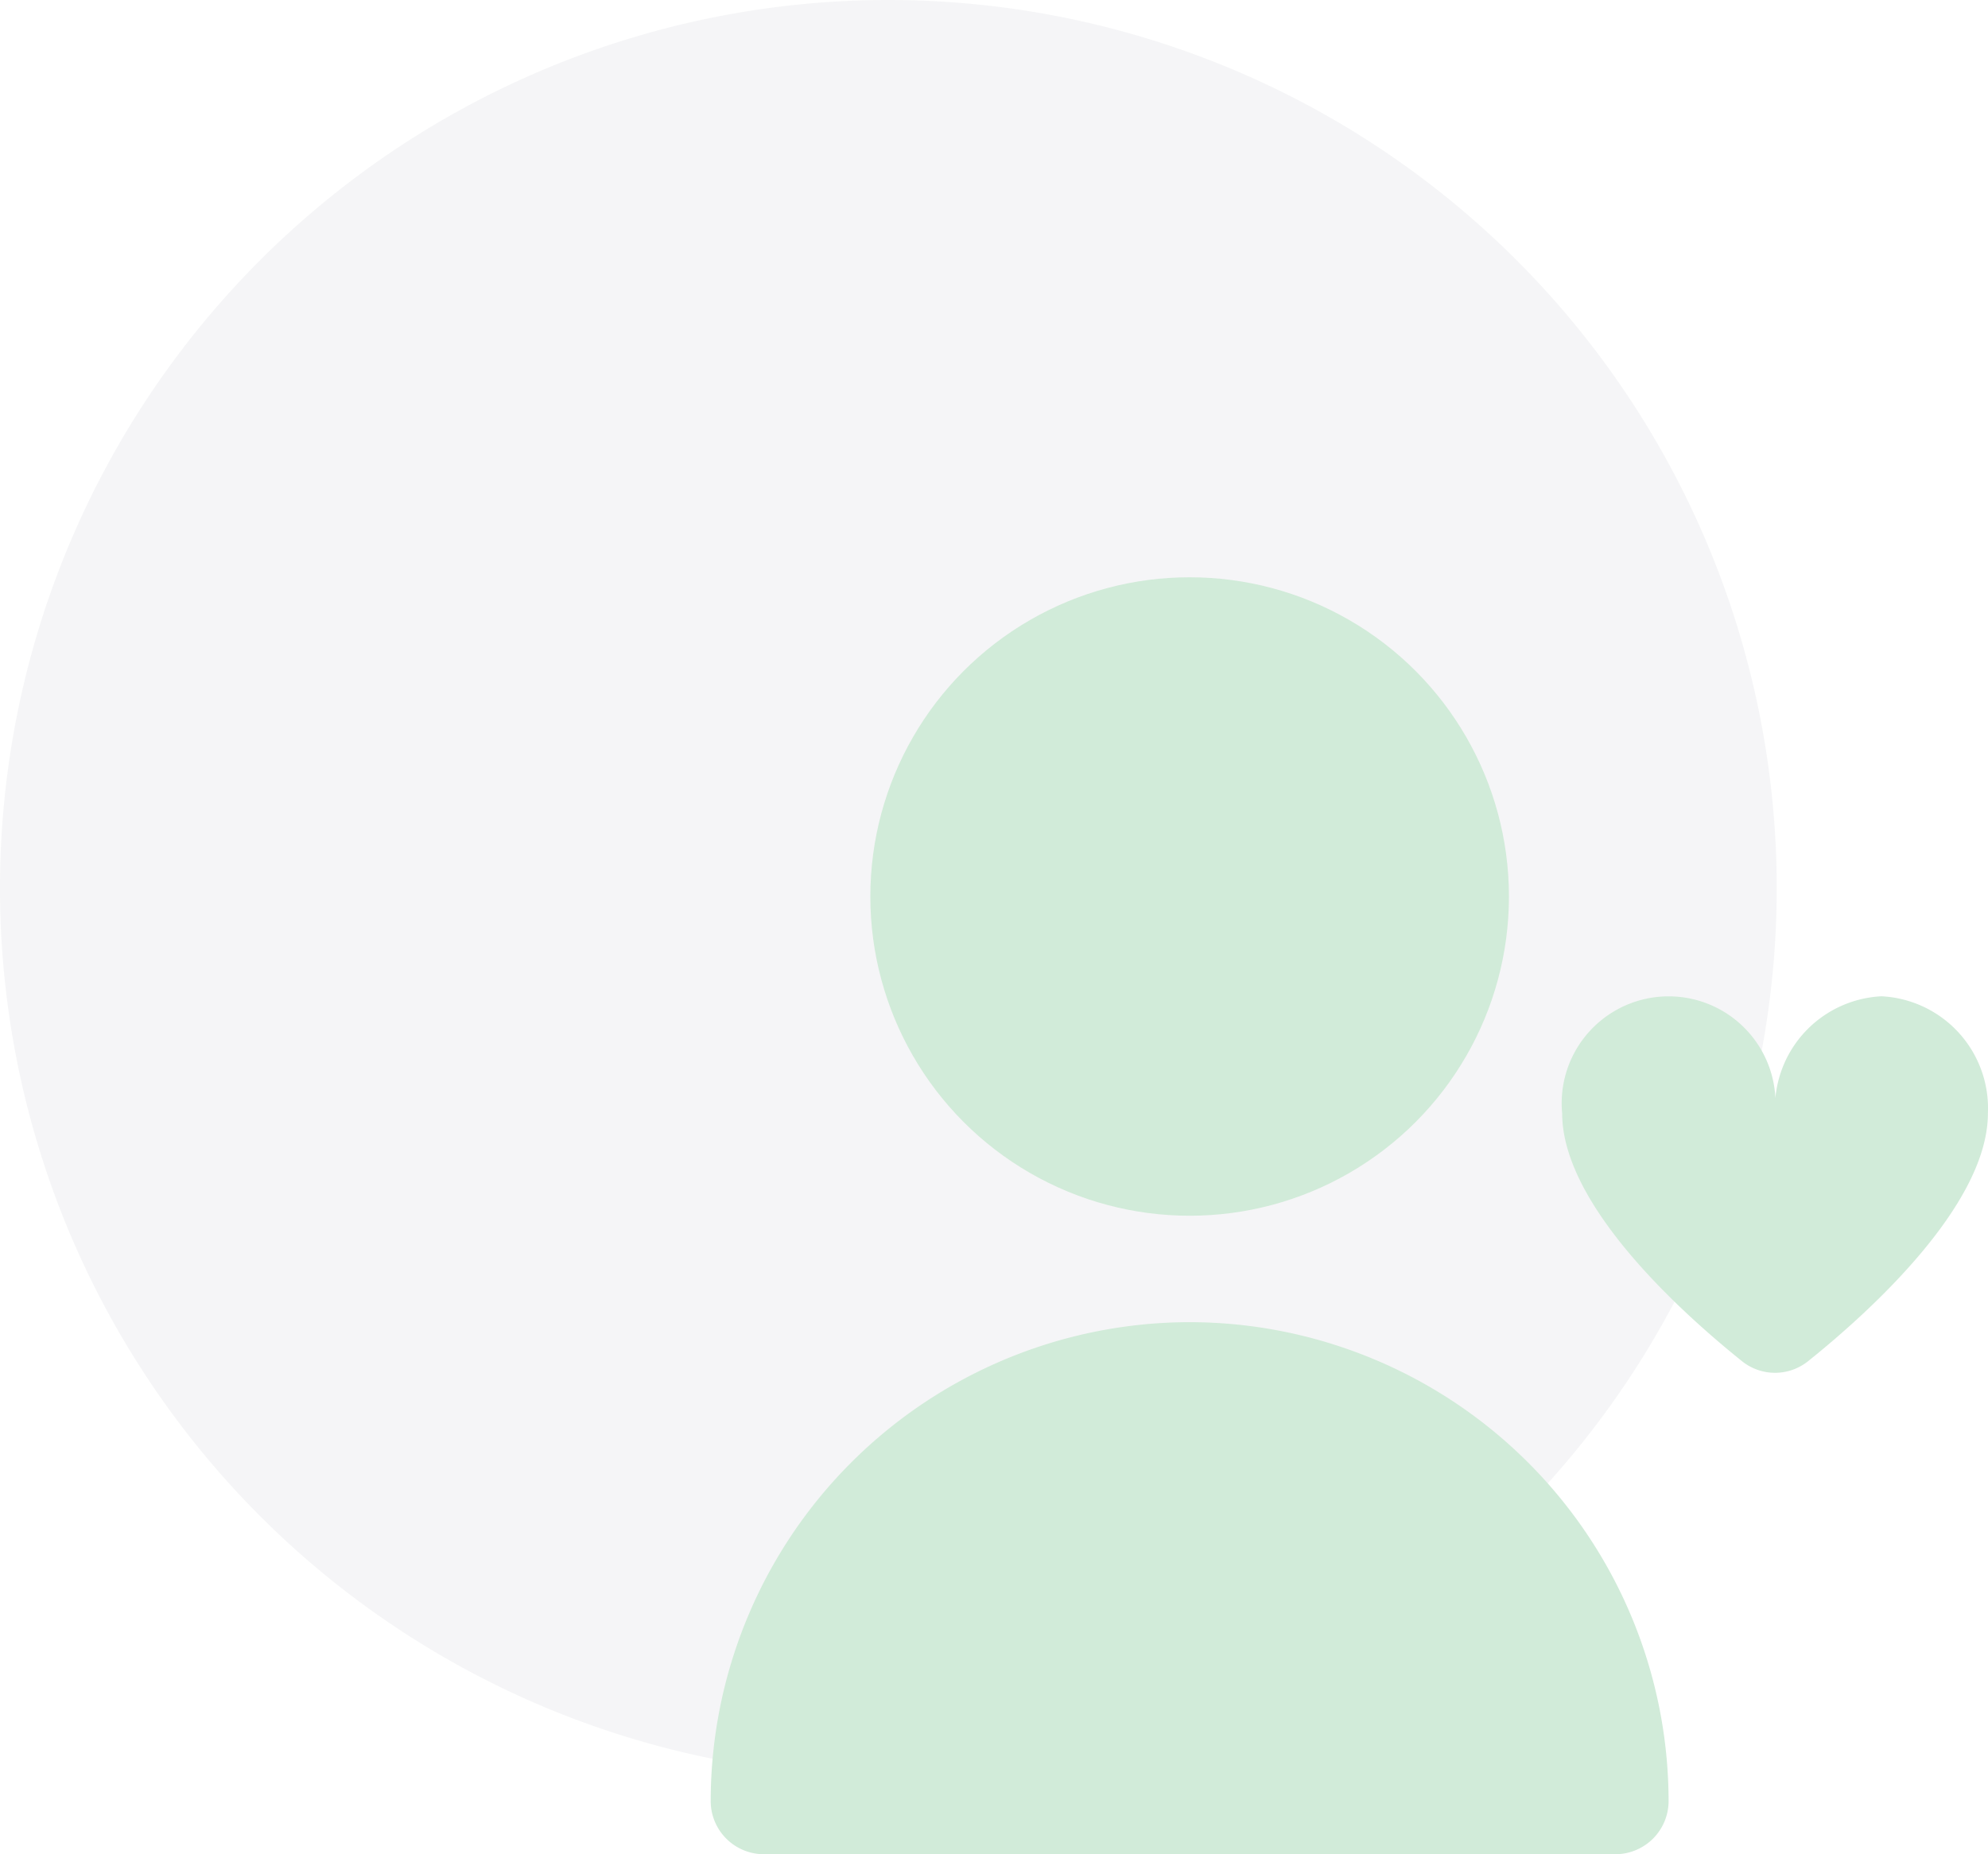
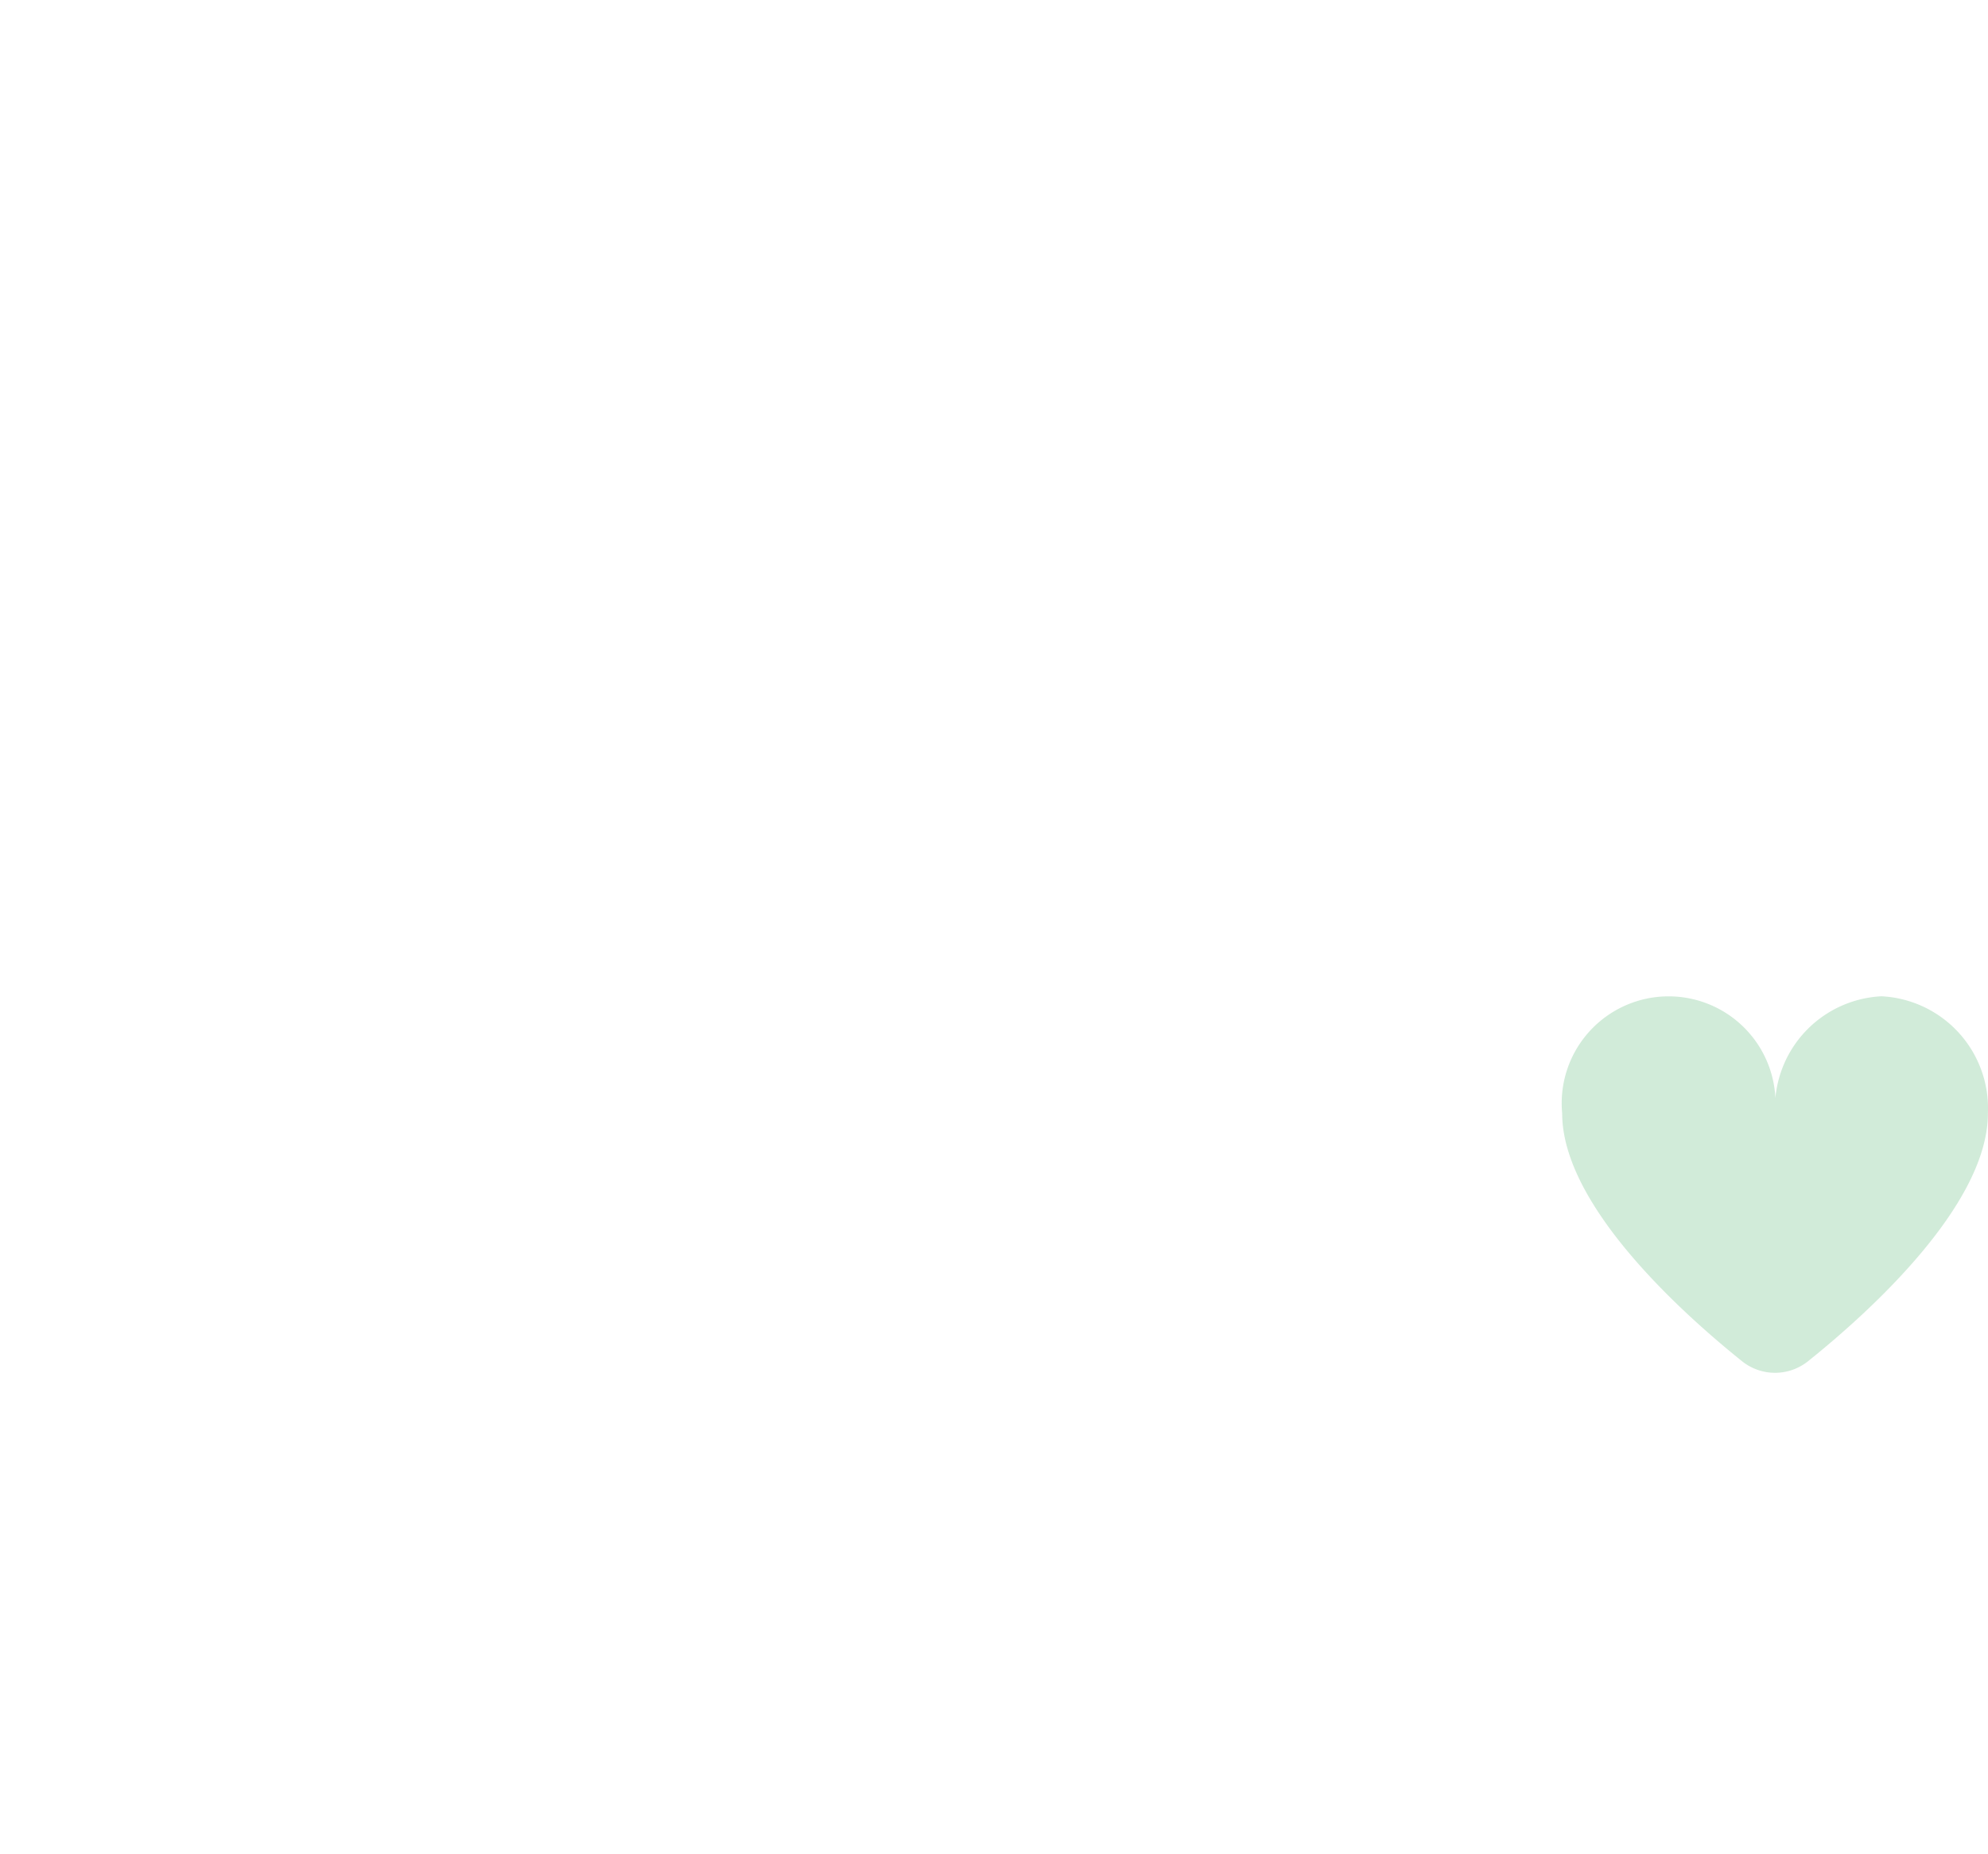
<svg xmlns="http://www.w3.org/2000/svg" width="100" height="93.291" viewBox="0 0 100 93.291">
  <g id="Group_557" data-name="Group 557" transform="translate(-594 -2637)" opacity="0.22">
-     <path id="Path_5848" data-name="Path 5848" d="M44.686,0A44.686,44.686,0,1,1,0,44.686,44.686,44.686,0,0,1,44.686,0Z" transform="translate(594 2637)" fill="#2b324d" opacity="0.22" />
    <g id="following_1_" data-name="following(1)" transform="translate(629.749 2666.045)">
-       <circle id="Ellipse_83" data-name="Ellipse 83" cx="16.061" cy="16.061" r="16.061" transform="translate(8.031 0)" fill="#2EA251" />
-       <path id="Path_605" data-name="Path 605" d="M24.092,298.69A24.122,24.122,0,0,0,0,322.782a2.677,2.677,0,0,0,2.677,2.677h42.83a2.677,2.677,0,0,0,2.677-2.677A24.121,24.121,0,0,0,24.092,298.69Z" transform="translate(0 -261.213)" fill="#2EA251" />
      <path id="Path_606" data-name="Path 606" d="M357.352,168.024A5.64,5.64,0,0,0,352,173.913a5.378,5.378,0,1,0-10.708,0c0,4.631,6.039,10.057,9.048,12.472a2.655,2.655,0,0,0,3.319,0c3.009-2.409,9.048-7.841,9.048-12.472A5.64,5.64,0,0,0,357.352,168.024Z" transform="translate(-298.461 -146.943)" fill="#2EA251" />
    </g>
  </g>
</svg>